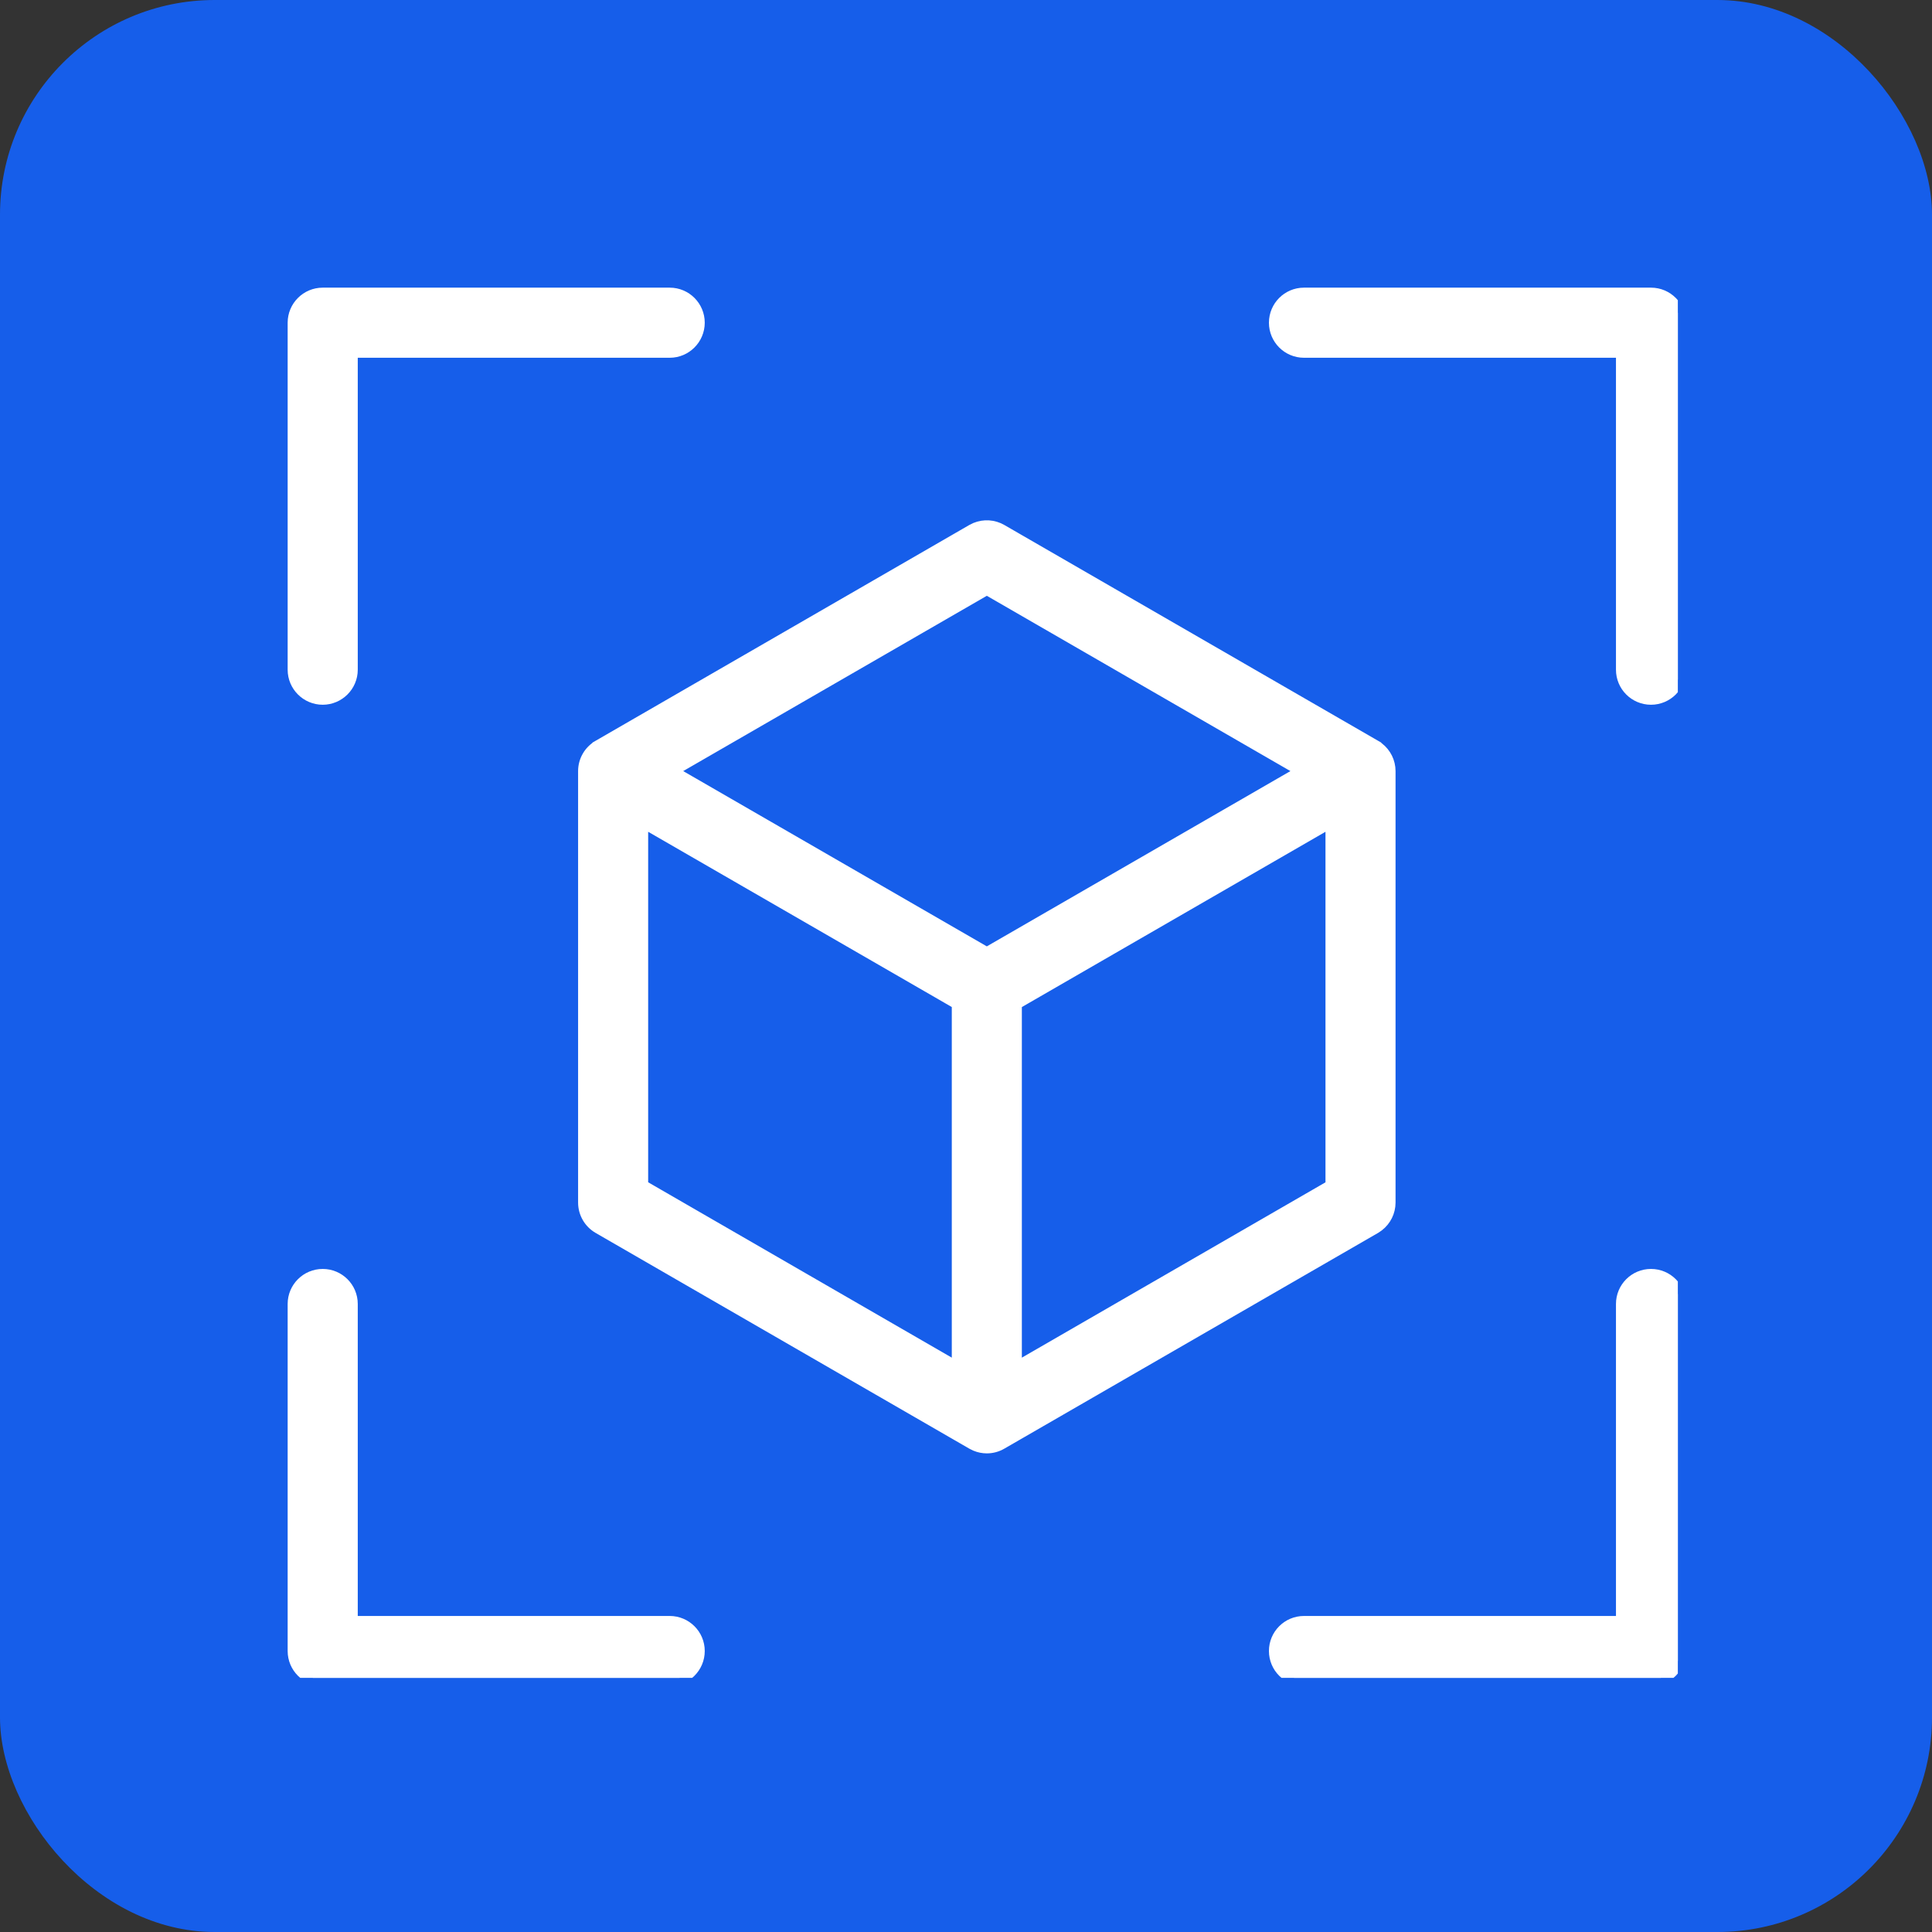
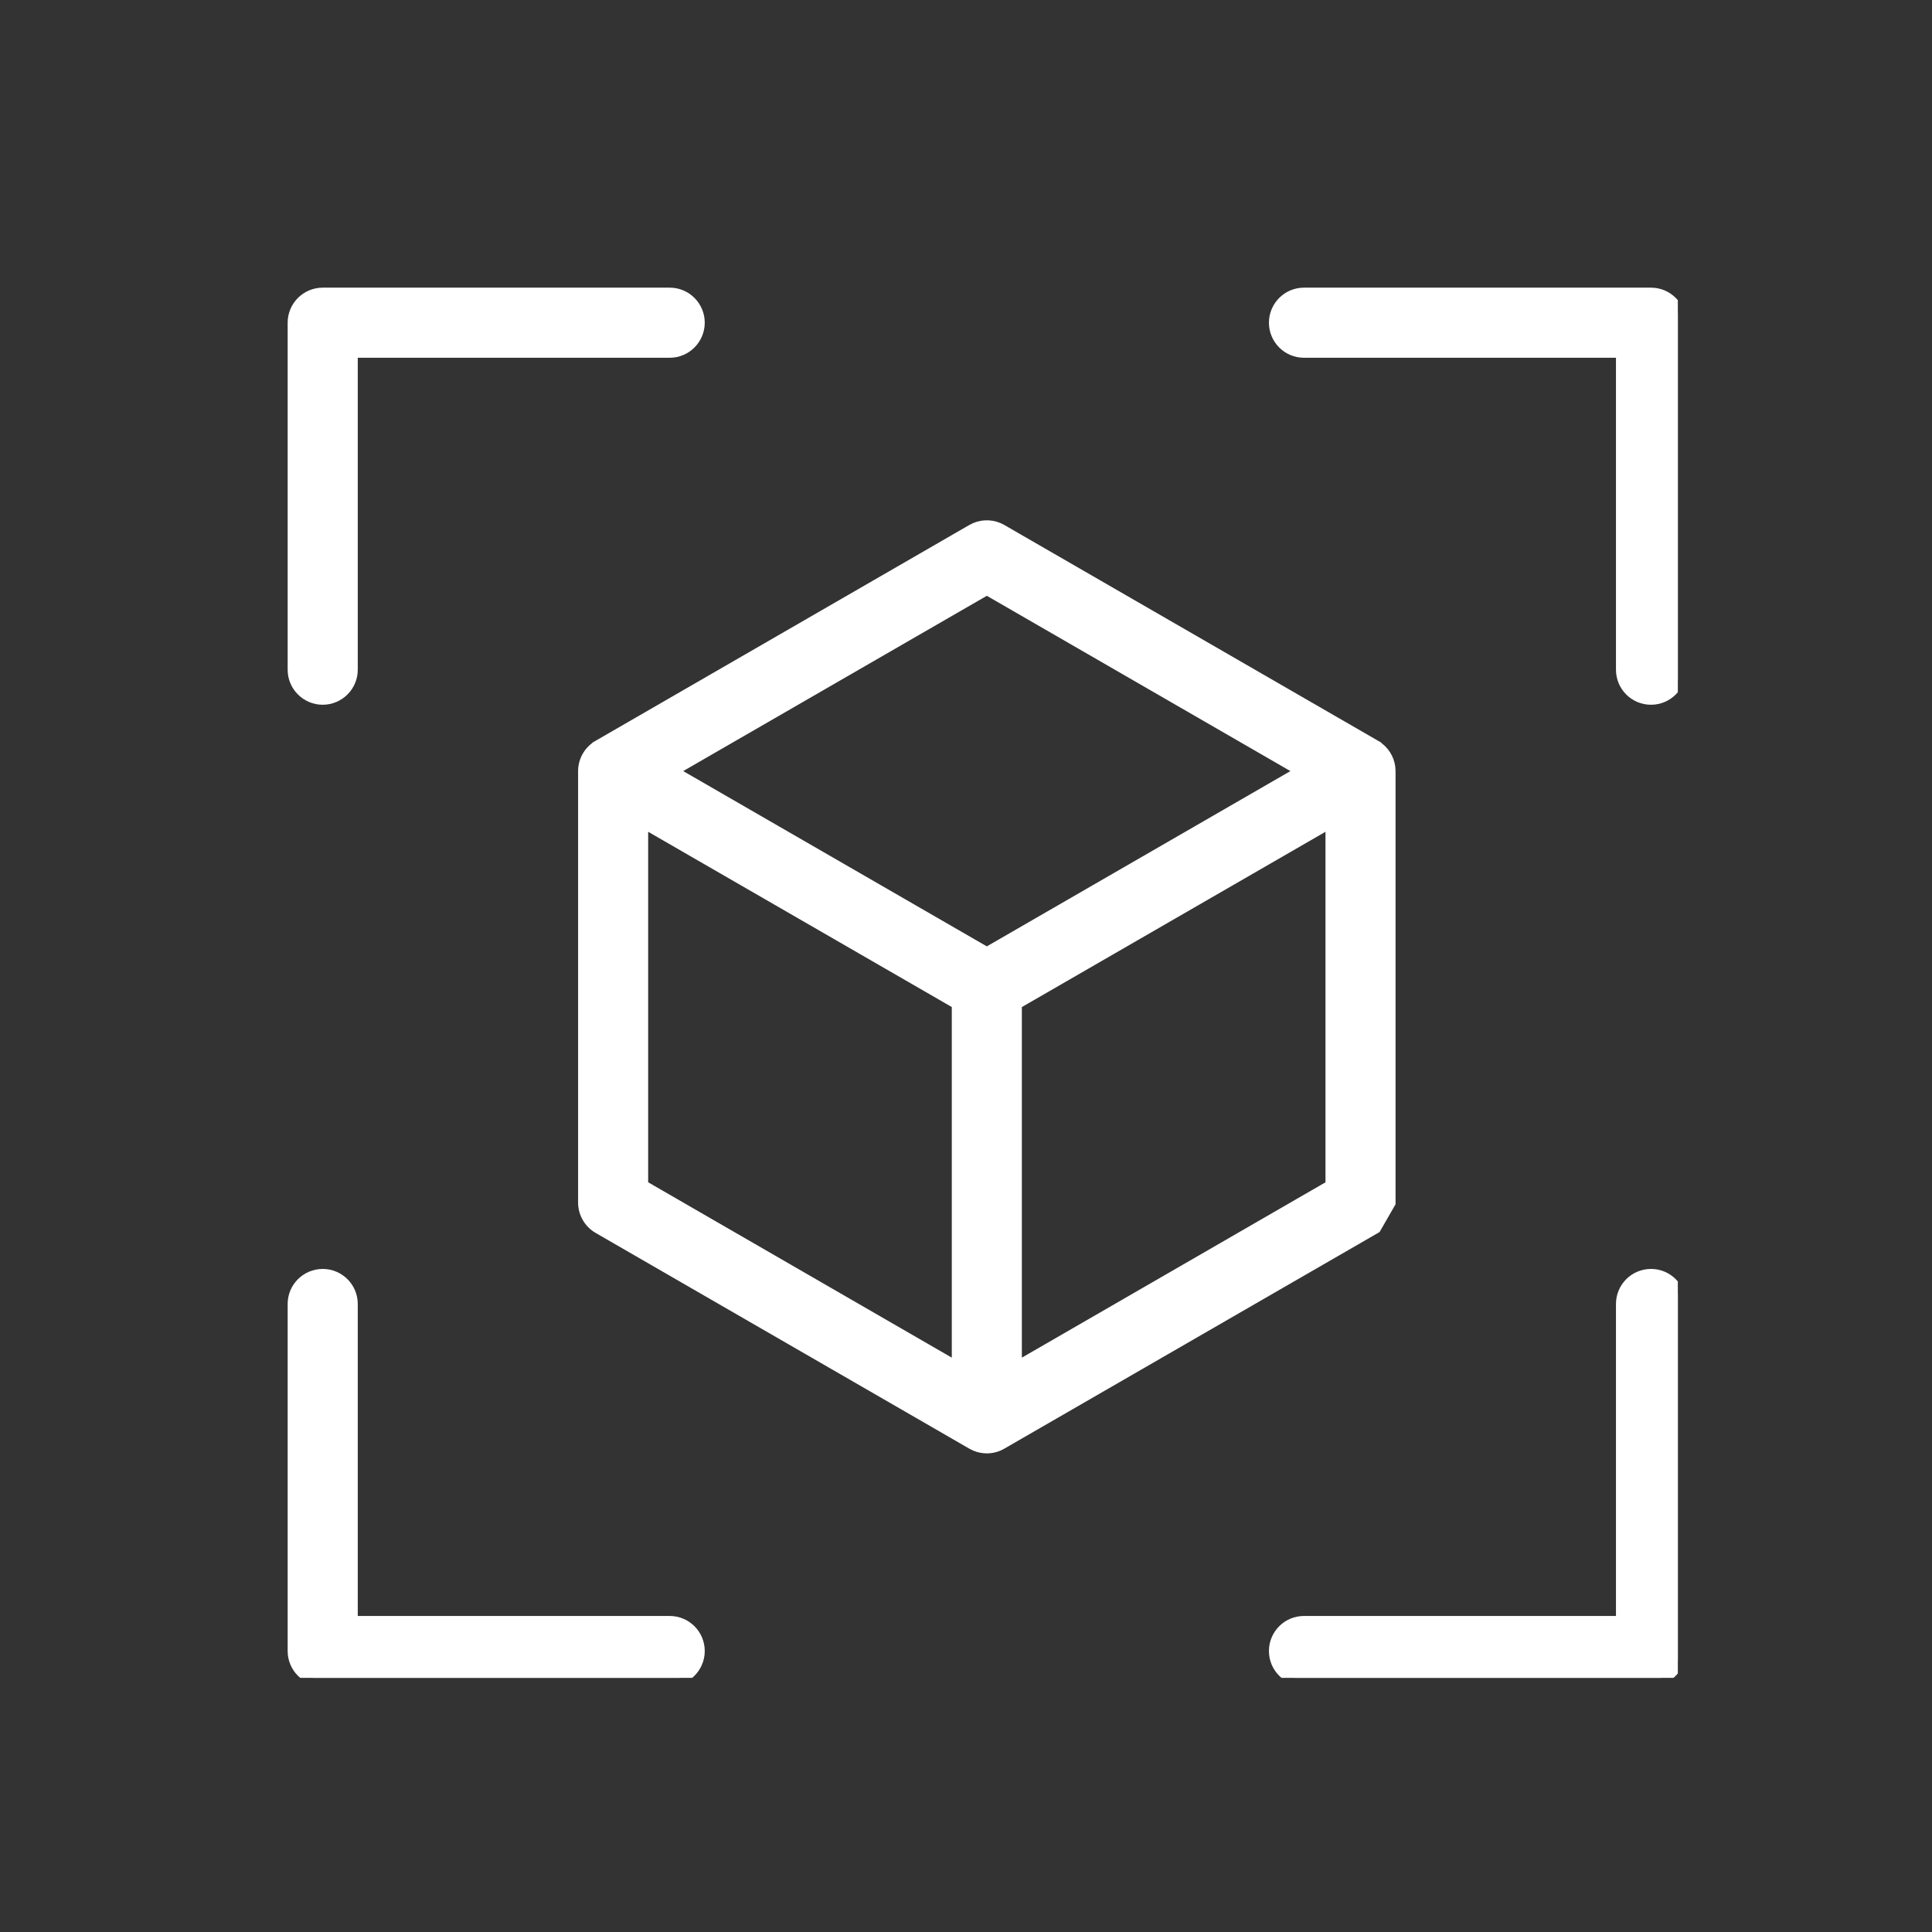
<svg xmlns="http://www.w3.org/2000/svg" width="45" height="45" viewBox="0 0 45 45" fill="none">
  <rect x="0" y="0" width="45" height="45" fill="#333333" stroke="none" />
-   <rect width="45" height="45" rx="5" fill="#165EEA" />
  <g clip-path="url(#clip0_2337_2529)">
-     <path d="M7.517 29.706C7.884 29.706 8.183 30.004 8.183 30.372V37.789H15.599C15.966 37.789 16.265 38.087 16.265 38.455C16.265 38.823 15.966 39.121 15.599 39.121H7.517C7.149 39.121 6.85 38.823 6.85 38.455V30.372C6.85 30.004 7.149 29.706 7.517 29.706ZM38.455 29.706C38.823 29.706 39.121 30.004 39.121 30.372V38.455C39.121 38.823 38.823 39.121 38.455 39.121H30.372C30.004 39.121 29.706 38.823 29.706 38.455C29.706 38.087 30.004 37.789 30.372 37.789H37.789V30.372C37.789 30.004 38.087 29.706 38.455 29.706ZM22.731 12.319C22.921 12.241 23.138 12.254 23.318 12.358L32.023 17.384V17.385L32.096 17.434C32.258 17.559 32.355 17.753 32.355 17.961V28.01C32.355 28.218 32.258 28.412 32.096 28.537L32.023 28.587L23.318 33.612C23.215 33.672 23.1 33.702 22.985 33.702C22.899 33.702 22.813 33.685 22.731 33.651L22.652 33.612L13.948 28.587C13.742 28.468 13.615 28.248 13.615 28.01V17.961C13.615 17.723 13.742 17.504 13.948 17.385V17.384L22.652 12.358L22.731 12.319ZM14.947 27.624L22.319 31.882V23.369L14.947 19.114V27.624ZM23.651 23.37V31.882L31.023 27.625V19.114L23.651 23.37ZM15.613 17.96L22.985 22.216L30.356 17.96L22.985 13.704L15.613 17.96ZM15.599 6.85C15.967 6.85 16.265 7.149 16.265 7.517C16.264 7.884 15.966 8.183 15.599 8.183H8.183V15.599C8.183 15.966 7.884 16.264 7.517 16.265C7.149 16.265 6.85 15.966 6.85 15.599V7.517C6.85 7.149 7.149 6.85 7.517 6.85H15.599ZM38.455 6.85C38.823 6.85 39.121 7.149 39.121 7.517V15.599C39.121 15.966 38.823 16.265 38.455 16.265C38.087 16.265 37.789 15.967 37.789 15.599V8.183H30.372C30.004 8.183 29.706 7.884 29.706 7.517C29.706 7.149 30.004 6.85 30.372 6.85H38.455Z" fill="white" stroke="white" stroke-width="0.3" />
+     <path d="M7.517 29.706C7.884 29.706 8.183 30.004 8.183 30.372V37.789H15.599C15.966 37.789 16.265 38.087 16.265 38.455C16.265 38.823 15.966 39.121 15.599 39.121H7.517C7.149 39.121 6.85 38.823 6.85 38.455V30.372C6.85 30.004 7.149 29.706 7.517 29.706ZM38.455 29.706C38.823 29.706 39.121 30.004 39.121 30.372V38.455C39.121 38.823 38.823 39.121 38.455 39.121H30.372C30.004 39.121 29.706 38.823 29.706 38.455C29.706 38.087 30.004 37.789 30.372 37.789H37.789V30.372C37.789 30.004 38.087 29.706 38.455 29.706ZM22.731 12.319C22.921 12.241 23.138 12.254 23.318 12.358L32.023 17.384V17.385L32.096 17.434C32.258 17.559 32.355 17.753 32.355 17.961V28.01L32.023 28.587L23.318 33.612C23.215 33.672 23.1 33.702 22.985 33.702C22.899 33.702 22.813 33.685 22.731 33.651L22.652 33.612L13.948 28.587C13.742 28.468 13.615 28.248 13.615 28.01V17.961C13.615 17.723 13.742 17.504 13.948 17.385V17.384L22.652 12.358L22.731 12.319ZM14.947 27.624L22.319 31.882V23.369L14.947 19.114V27.624ZM23.651 23.37V31.882L31.023 27.625V19.114L23.651 23.37ZM15.613 17.96L22.985 22.216L30.356 17.96L22.985 13.704L15.613 17.96ZM15.599 6.85C15.967 6.85 16.265 7.149 16.265 7.517C16.264 7.884 15.966 8.183 15.599 8.183H8.183V15.599C8.183 15.966 7.884 16.264 7.517 16.265C7.149 16.265 6.85 15.966 6.85 15.599V7.517C6.85 7.149 7.149 6.85 7.517 6.85H15.599ZM38.455 6.85C38.823 6.85 39.121 7.149 39.121 7.517V15.599C39.121 15.966 38.823 16.265 38.455 16.265C38.087 16.265 37.789 15.967 37.789 15.599V8.183H30.372C30.004 8.183 29.706 7.884 29.706 7.517C29.706 7.149 30.004 6.85 30.372 6.85H38.455Z" fill="white" stroke="white" stroke-width="0.3" />
  </g>
  <defs>
    <clipPath id="clip0_2337_2529">
      <rect width="33.158" height="33.158" fill="white" transform="translate(5.922 5.922)" />
    </clipPath>
  </defs>
</svg>